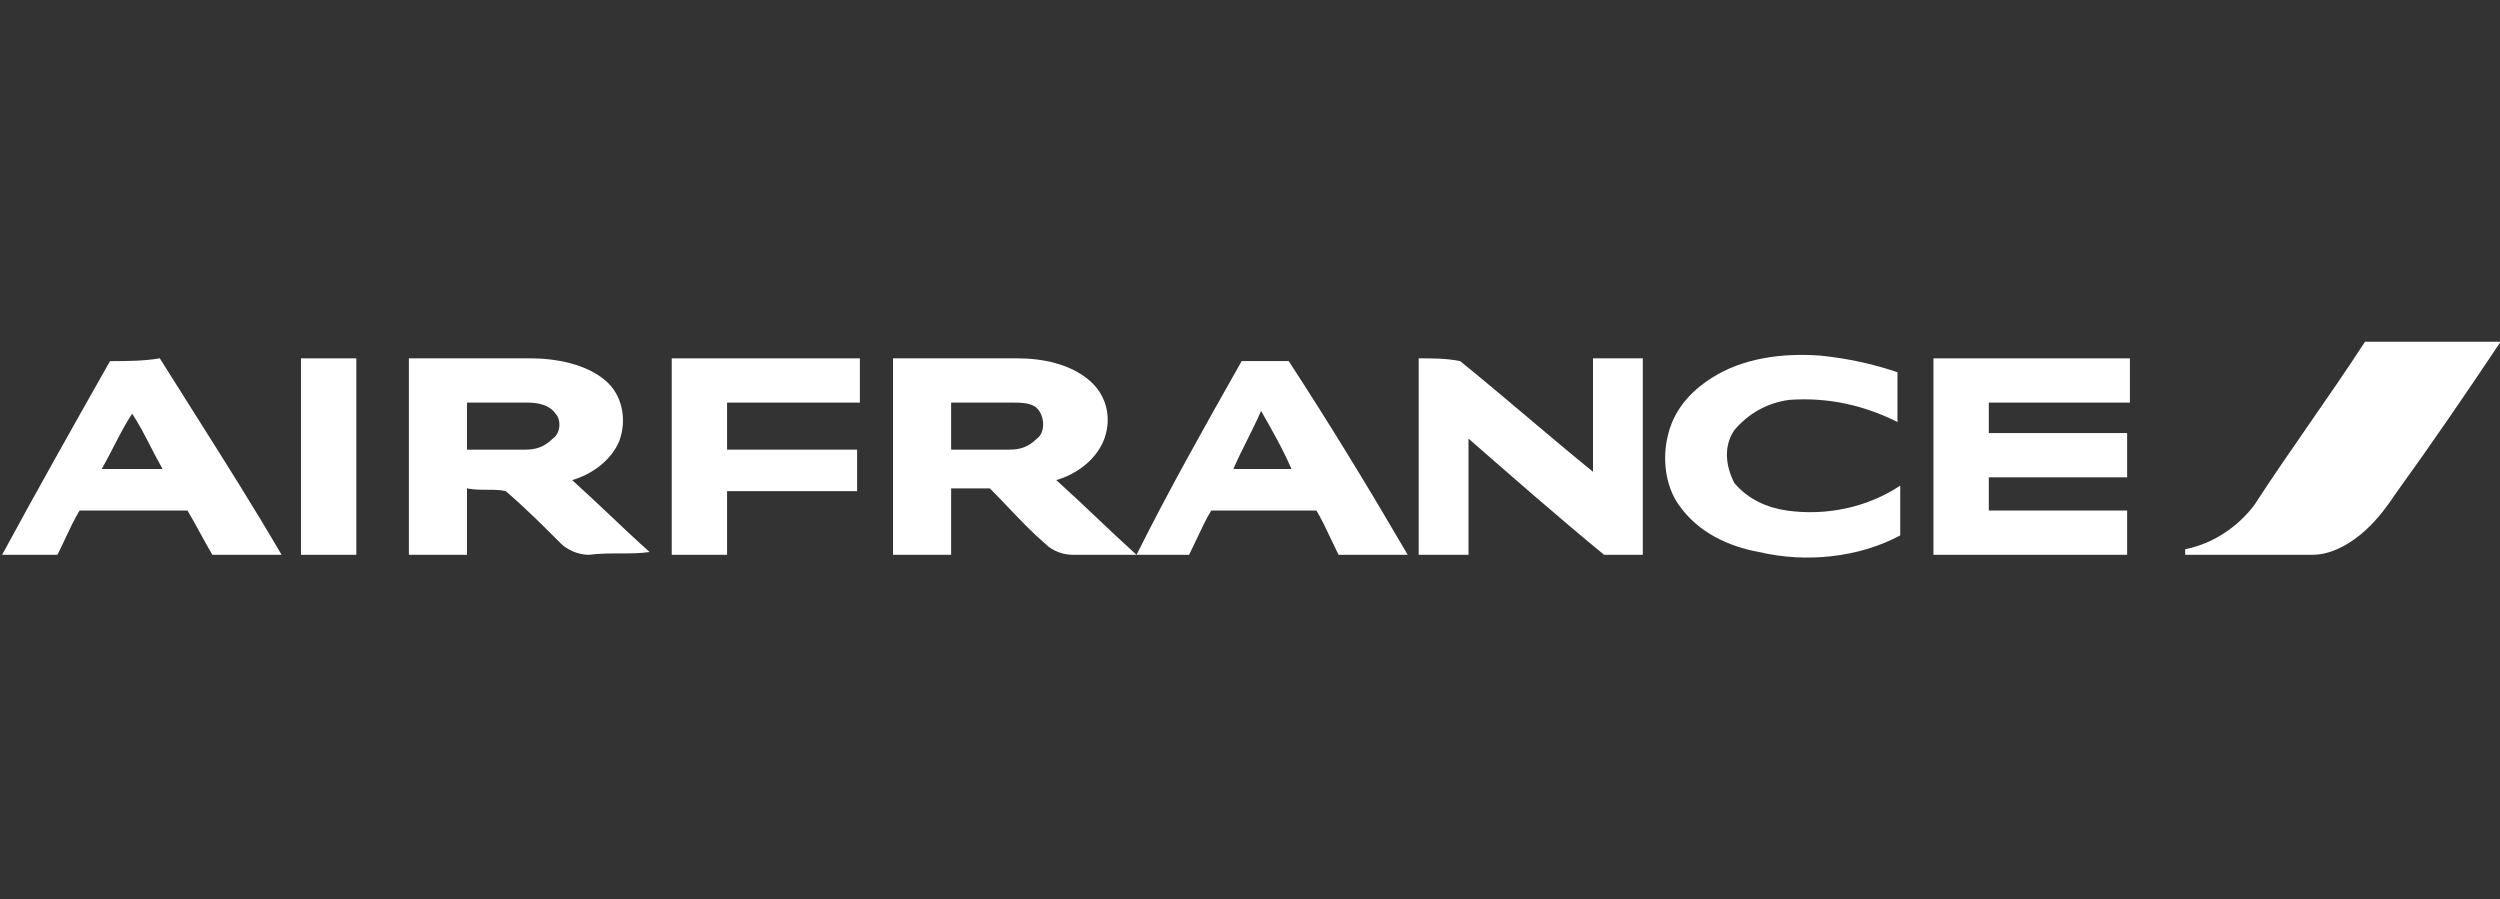
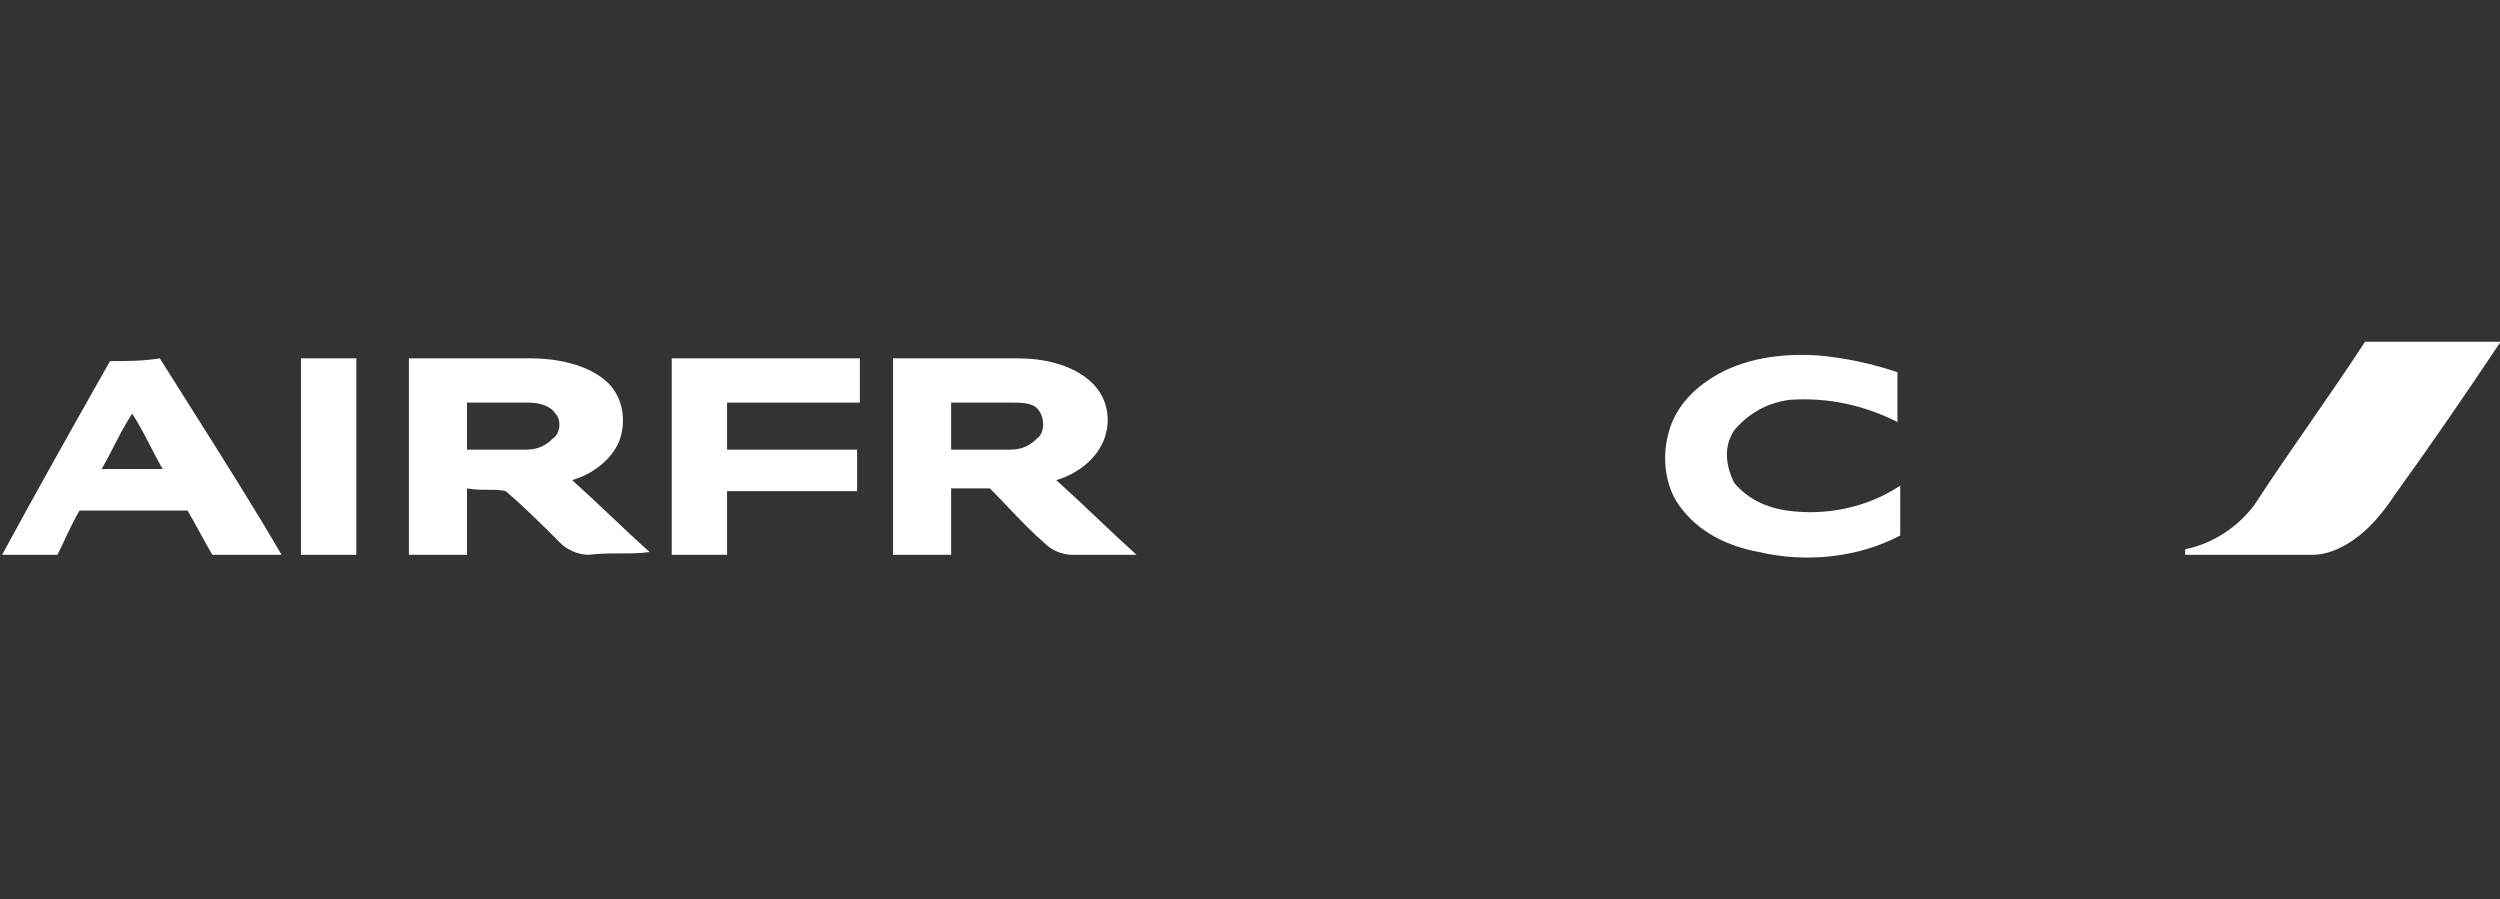
<svg xmlns="http://www.w3.org/2000/svg" width="139" height="50" viewBox="0 0 139 50" fill="none">
  <rect x="0" y="0" width="139" height="50" fill="#333333" stroke="none" />
  <g clip-path="url(#clip0_767_43595)">
    <path d="M139.034 19H131.496C130.496 20.538 129.457 22.038 128.419 23.538C127.381 25.038 126.342 26.538 125.342 28.077C124.419 29.307 123.035 30.23 121.496 30.538V30.846H128.573C129.496 30.846 130.419 30.384 131.188 29.769C131.957 29.154 132.573 28.384 133.188 27.461C135.188 24.692 137.188 21.769 139.034 19Z" fill="white" />
    <path d="M101.192 19.77C99.038 19.617 96.884 19.924 95.192 21.001C93.961 21.77 93.038 22.847 92.731 24.232C92.423 25.463 92.577 27.001 93.346 28.078C94.423 29.616 96.115 30.386 97.807 30.693C100.423 31.309 103.346 31.001 105.653 29.77V27.001C103.807 28.232 101.5 28.693 99.346 28.386C98.269 28.232 97.192 27.77 96.423 26.847C95.961 25.924 95.807 24.847 96.423 23.924C97.192 23.001 98.269 22.386 99.5 22.232C101.653 22.078 103.653 22.54 105.499 23.463V20.694C104.115 20.232 102.73 19.924 101.192 19.77Z" fill="white" />
    <path d="M16.734 19.924H19.811V30.847H16.734V19.924Z" fill="white" />
    <path fill-rule="evenodd" clip-rule="evenodd" d="M29.503 19.924H22.734V30.847H25.965V27.154C26.35 27.231 26.734 27.231 27.1 27.231C27.465 27.231 27.811 27.231 28.119 27.308C29.196 28.231 30.119 29.154 31.196 30.231C31.503 30.539 32.119 30.847 32.734 30.847C33.349 30.77 33.926 30.77 34.484 30.77C35.042 30.77 35.58 30.77 36.119 30.693C35.407 30.06 34.696 29.387 33.963 28.694C33.27 28.039 32.559 27.366 31.811 26.693C32.888 26.385 33.965 25.616 34.426 24.539C34.888 23.308 34.58 21.924 33.657 21.155C32.58 20.232 30.888 19.924 29.503 19.924ZM25.965 25.001V22.385H29.35C29.965 22.385 30.58 22.539 30.888 23.001C31.196 23.308 31.196 24.078 30.734 24.385C30.273 24.847 29.811 25.001 29.196 25.001H25.965Z" fill="white" />
    <path d="M37.348 19.924H47.809V22.385H40.425V25.001H47.655V27.308H40.425V30.847H37.348V19.924Z" fill="white" />
    <path fill-rule="evenodd" clip-rule="evenodd" d="M56.575 19.924H49.652V30.847H52.883V27.154H55.037C55.402 27.519 55.749 27.884 56.09 28.243C56.757 28.943 57.402 29.621 58.114 30.231C58.575 30.693 59.191 30.847 59.652 30.847H63.19C62.421 30.154 61.691 29.462 60.96 28.77C60.229 28.078 59.498 27.385 58.729 26.693C59.806 26.385 60.883 25.616 61.344 24.539C61.806 23.462 61.652 22.078 60.575 21.155C59.498 20.232 57.96 19.924 56.575 19.924ZM52.883 25.001V22.385H56.267C56.729 22.385 57.344 22.385 57.652 22.693C58.114 23.154 58.114 24.078 57.652 24.385C57.191 24.847 56.729 25.001 56.114 25.001H52.883Z" fill="white" />
-     <path d="M78.879 19.924C79.648 19.924 80.417 19.924 81.186 20.078C82.417 21.078 83.648 22.116 84.879 23.154C86.109 24.193 87.34 25.231 88.571 26.231V19.924H91.34V30.847H89.186C86.571 28.693 84.11 26.539 81.648 24.385L81.648 30.847H78.879V19.924Z" fill="white" />
-     <path d="M118.423 19.924H107.5V30.847H118.269V28.385H110.577V26.539H118.269V24.078H110.577V22.385H118.423V19.924Z" fill="white" />
    <path fill-rule="evenodd" clip-rule="evenodd" d="M6.117 20.078C7.04 20.078 7.963 20.078 8.886 19.924C9.531 20.955 10.175 21.974 10.816 22.987C12.47 25.604 14.103 28.185 15.655 30.847H11.809C11.578 30.462 11.348 30.039 11.117 29.616C10.886 29.193 10.655 28.77 10.425 28.385H4.425C4.123 28.888 3.887 29.39 3.631 29.936C3.496 30.225 3.354 30.527 3.194 30.847H0.117C2.117 27.154 4.117 23.616 6.117 20.078ZM7.348 23.001C6.977 23.557 6.662 24.168 6.336 24.802C6.121 25.221 5.9 25.649 5.655 26.078H9.04C8.795 25.649 8.575 25.221 8.36 24.802C8.033 24.168 7.718 23.557 7.348 23.001Z" fill="white" />
-     <path fill-rule="evenodd" clip-rule="evenodd" d="M71.653 20.077H69.037C67.037 23.616 65.037 27.154 63.191 30.846H66.114C66.274 30.526 66.416 30.225 66.552 29.935C66.808 29.39 67.044 28.887 67.345 28.385H73.191C73.493 28.887 73.728 29.39 73.984 29.935C74.12 30.224 74.262 30.526 74.422 30.846H78.268C76.114 27.154 73.96 23.616 71.653 20.077ZM71.806 26.077H68.576C68.807 25.538 69.076 25 69.345 24.462C69.614 23.923 69.883 23.385 70.114 22.846C70.73 23.923 71.345 25 71.806 26.077Z" fill="white" />
  </g>
  <defs>
    <clipPath id="clip0_767_43595">
      <rect width="139" height="50" fill="white" />
    </clipPath>
  </defs>
</svg>